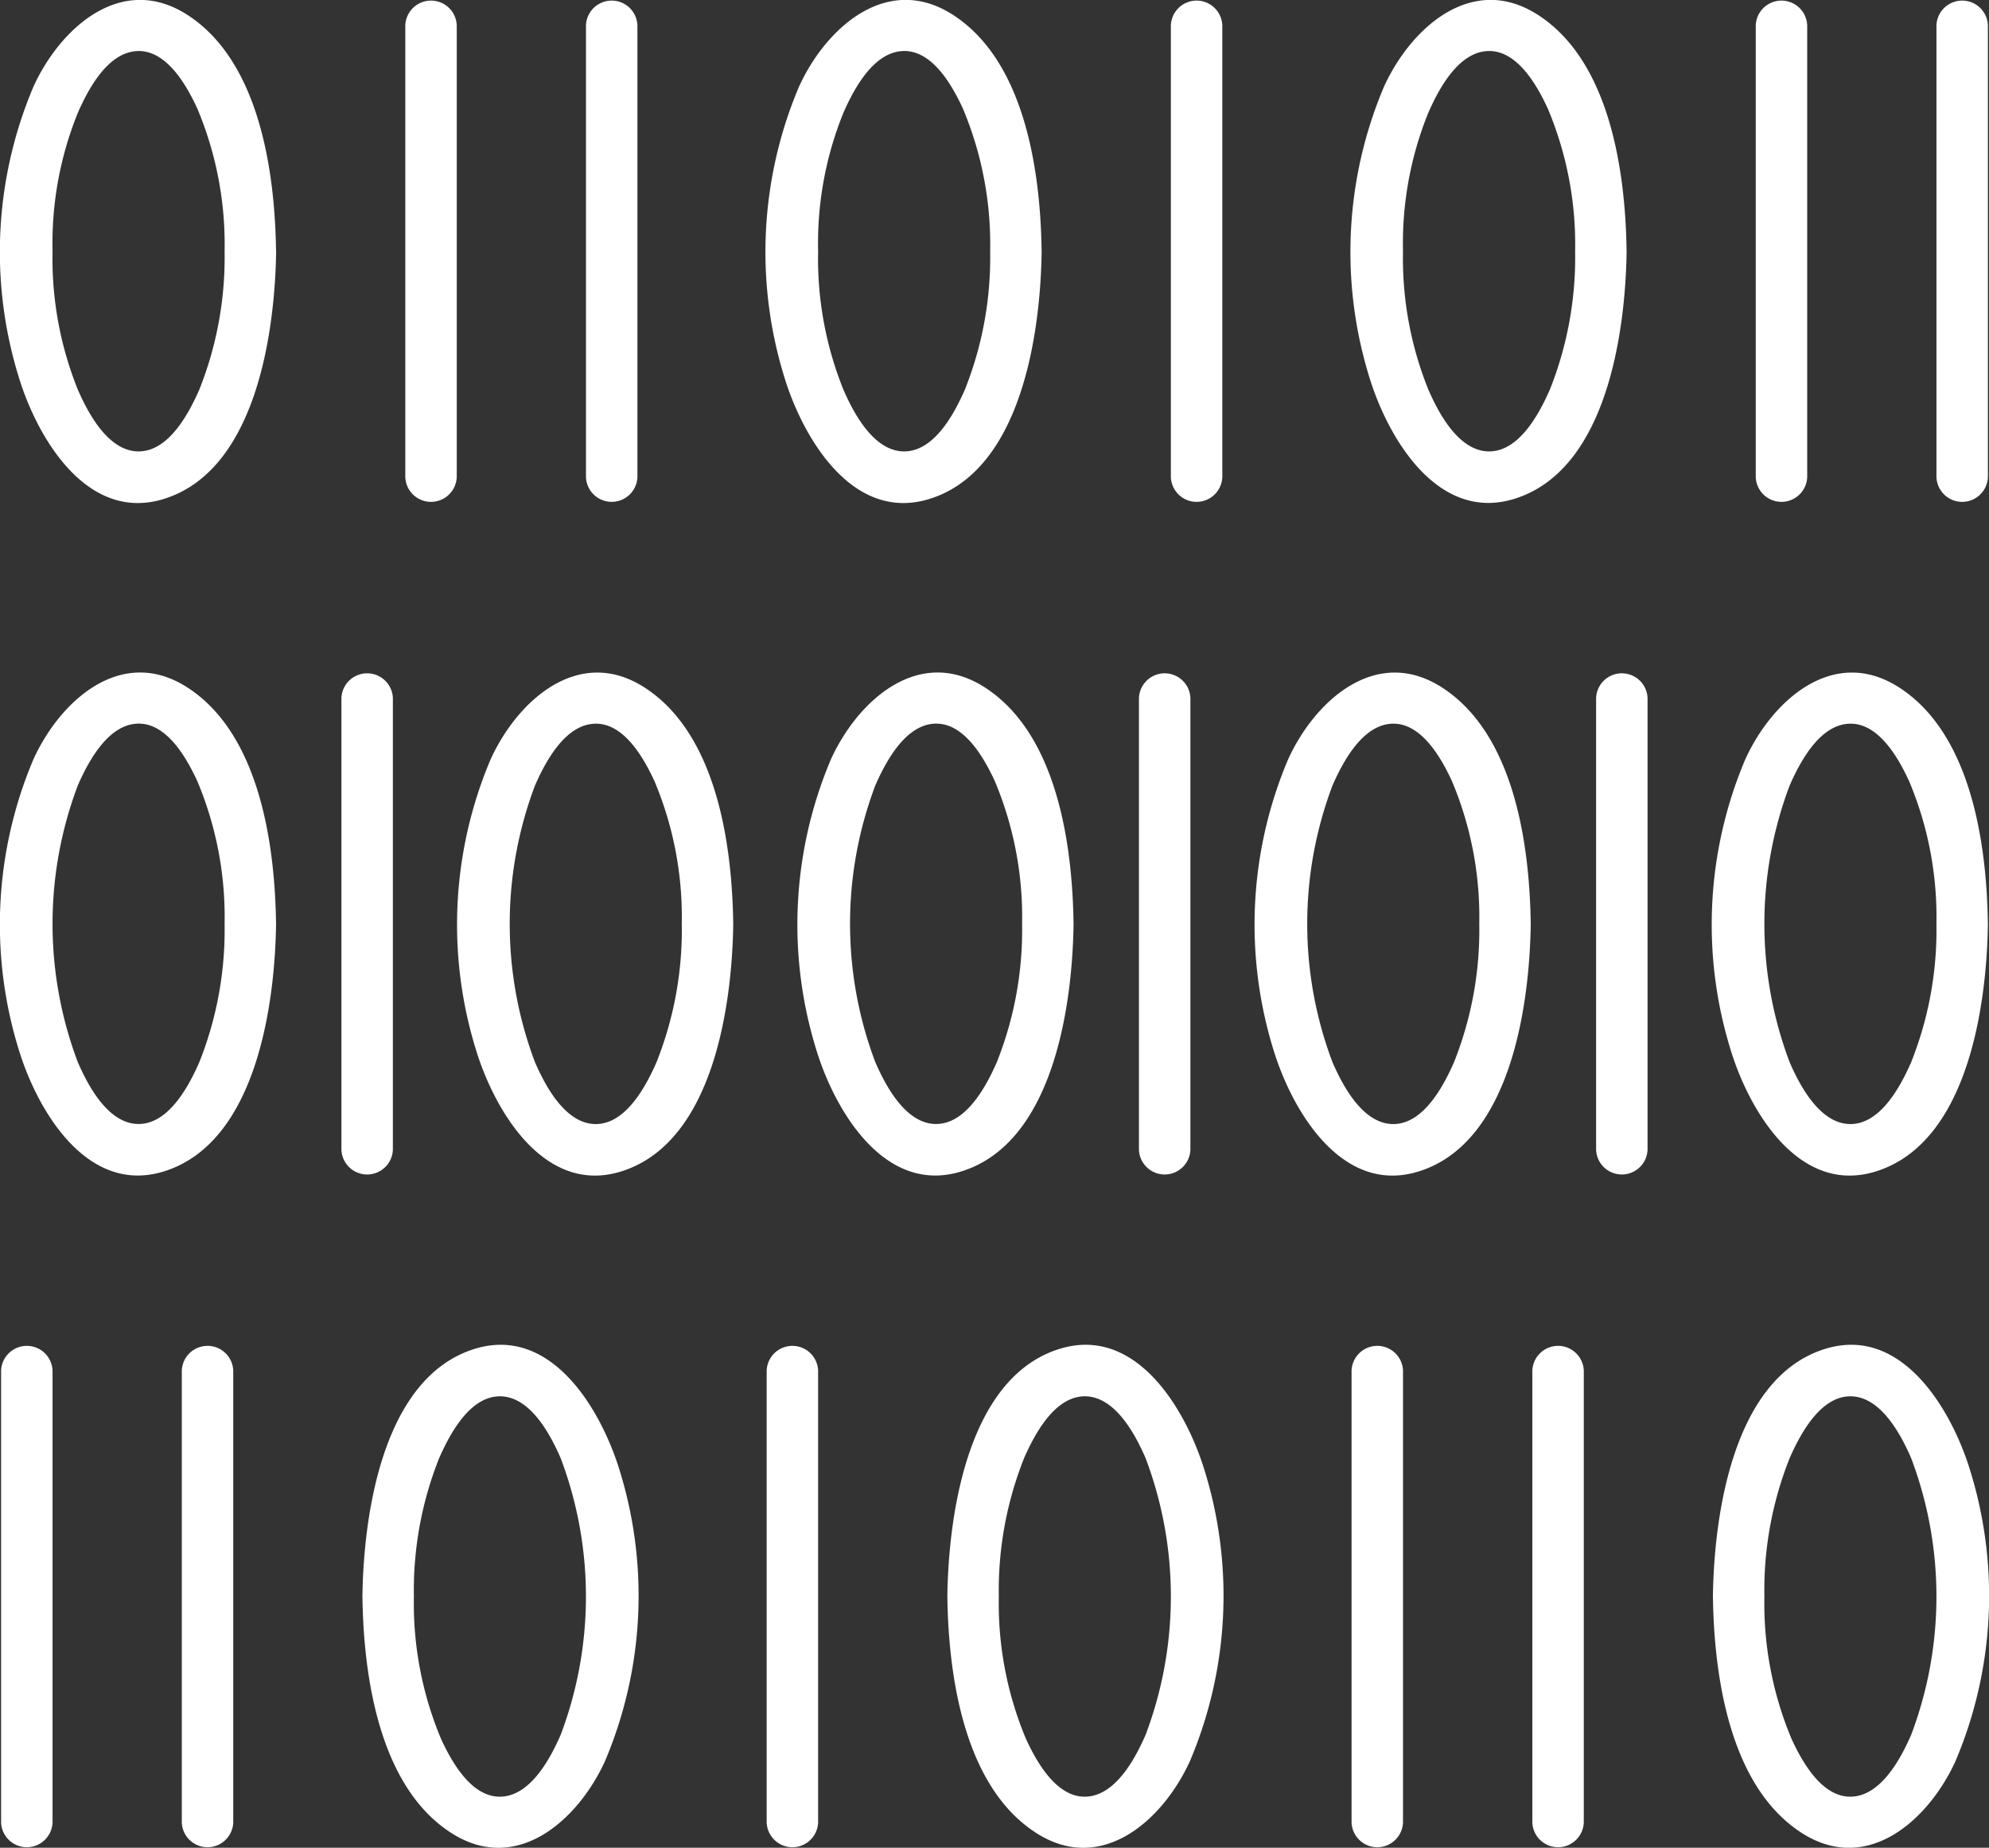
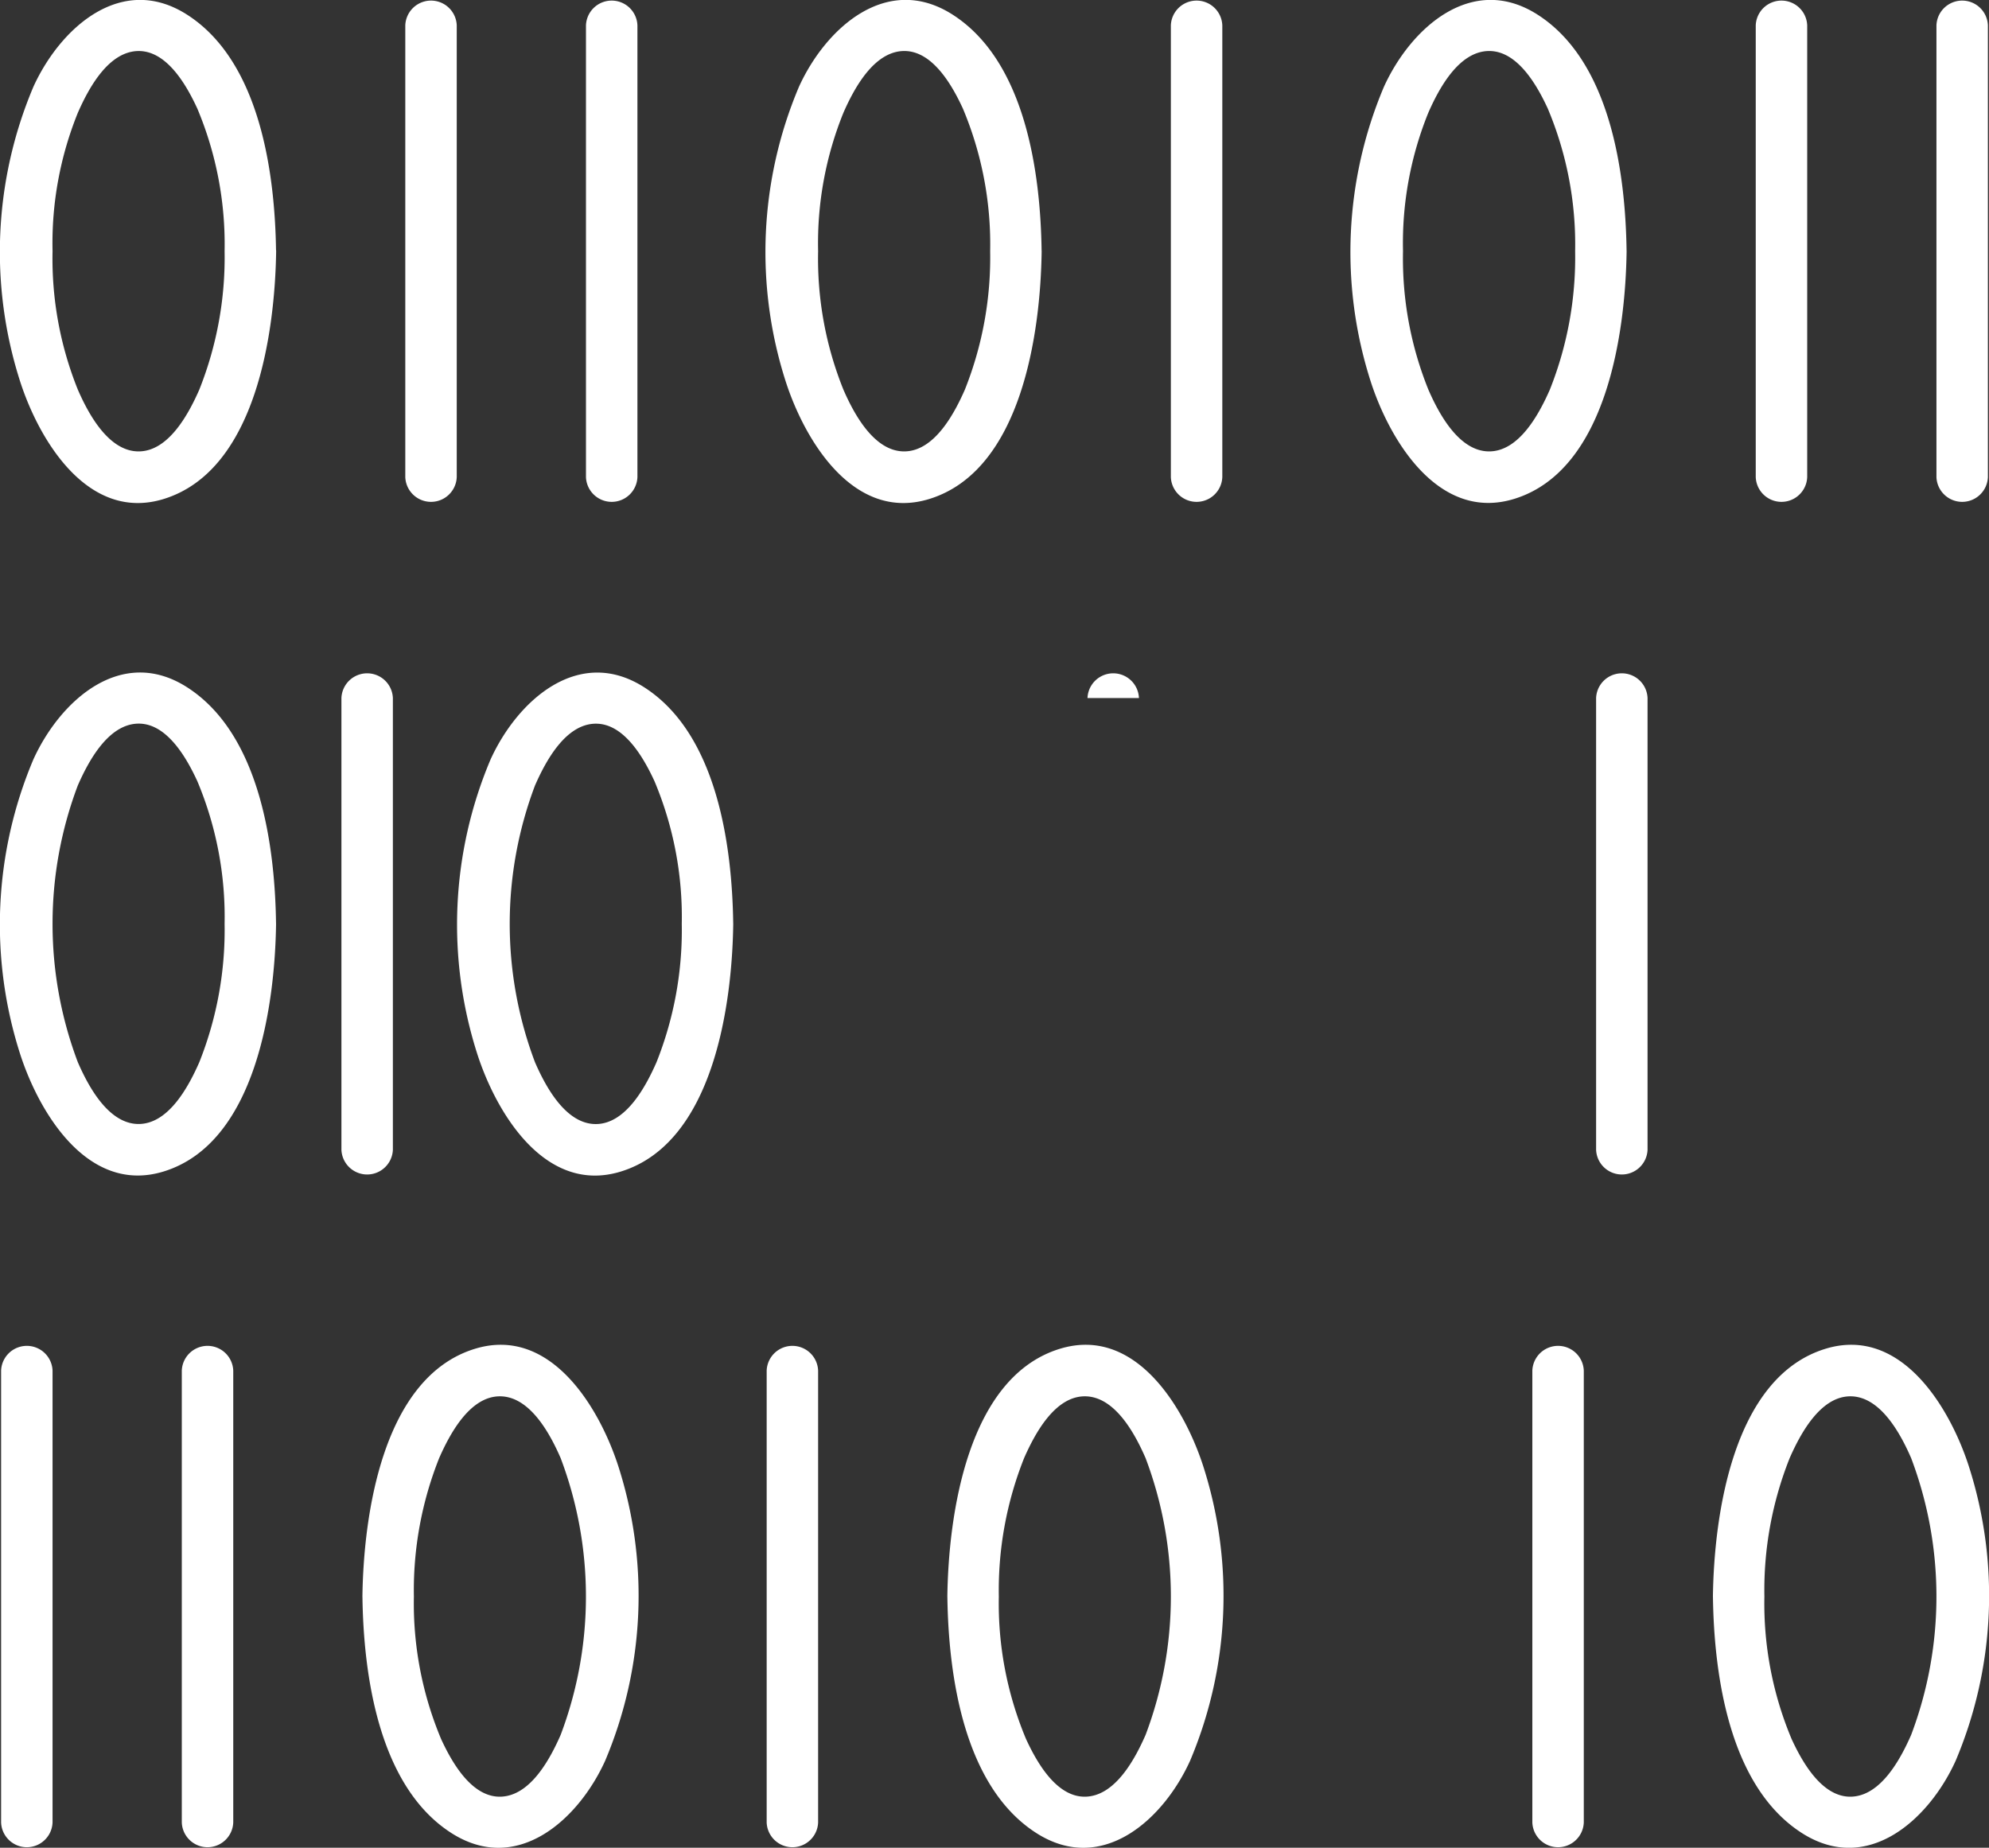
<svg xmlns="http://www.w3.org/2000/svg" id="Infrastructure_Analytics" data-name="Infrastructure Analytics" width="95.796" height="89" viewBox="0 0 95.796 89">
  <rect x="0" y="0" width="95.796" height="89" fill="#333333" stroke="none" />
  <defs>
    <clipPath id="clip-path">
      <rect id="Rectangle_140859" data-name="Rectangle 140859" width="95.796" height="89" fill="none" />
    </clipPath>
  </defs>
  <g id="Group_46436" data-name="Group 46436" clip-path="url(#clip-path)">
    <path id="Path_66807" data-name="Path 66807" d="M10.817,12.1A17.2,17.2,0,0,1,9.6,18.766c-.5,1.136-1.466,2.977-2.926,2.977S4.242,19.9,3.748,18.766A16.868,16.868,0,0,1,2.531,12.1,16.724,16.724,0,0,1,3.748,5.435c.5-1.139,1.462-2.968,2.926-2.977,1.39-.009,2.335,1.7,2.831,2.775A16.866,16.866,0,0,1,10.817,12.1a1.24,1.24,0,0,0,2.478,0C13.245,8.333,12.52,2.944,9,.7c-3.155-2.009-6.1.64-7.392,3.481A20.417,20.417,0,0,0,.978,18.4c.933,2.872,3.292,6.742,6.9,5.637C12.354,22.662,13.244,15.96,13.3,12.1a1.24,1.24,0,0,0-2.478,0" transform="translate(0 0)" fill="#fff" />
    <path id="Path_66808" data-name="Path 66808" d="M117.949,12.1a17.2,17.2,0,0,1-1.217,6.666c-.5,1.136-1.465,2.977-2.926,2.977s-2.432-1.841-2.926-2.977a16.868,16.868,0,0,1-1.217-6.666,16.724,16.724,0,0,1,1.217-6.666c.5-1.139,1.462-2.968,2.926-2.977,1.39-.009,2.335,1.7,2.831,2.775a16.866,16.866,0,0,1,1.312,6.867,1.24,1.24,0,0,0,2.478,0c-.05-3.768-.776-9.156-4.295-11.4-3.155-2.009-6.1.64-7.392,3.481A20.417,20.417,0,0,0,108.11,18.4c.933,2.872,3.292,6.742,6.9,5.637,4.477-1.373,5.367-8.075,5.419-11.934a1.24,1.24,0,0,0-2.478,0" transform="translate(-70.26 0)" fill="#fff" />
    <path id="Path_66809" data-name="Path 66809" d="M199.8,12.1a17.2,17.2,0,0,1-1.217,6.666c-.5,1.136-1.466,2.977-2.926,2.977s-2.432-1.841-2.926-2.977A16.868,16.868,0,0,1,191.51,12.1a16.725,16.725,0,0,1,1.217-6.666c.5-1.139,1.462-2.968,2.926-2.977,1.39-.009,2.335,1.7,2.831,2.775A16.865,16.865,0,0,1,199.8,12.1a1.24,1.24,0,0,0,2.478,0c-.05-3.768-.776-9.156-4.295-11.4-3.155-2.009-6.1.64-7.392,3.481a20.417,20.417,0,0,0-.631,14.214c.933,2.872,3.292,6.742,6.9,5.637,4.477-1.373,5.367-8.075,5.419-11.934a1.24,1.24,0,0,0-2.478,0" transform="translate(-123.937 0)" fill="#fff" />
    <path id="Path_66810" data-name="Path 66810" d="M56.715,1.26V23.024a1.24,1.24,0,0,0,2.478,0V1.26a1.24,1.24,0,0,0-2.478,0" transform="translate(-37.195 -0.041)" fill="#fff" />
    <path id="Path_66811" data-name="Path 66811" d="M82,1.26V23.024a1.24,1.24,0,0,0,2.478,0V1.26A1.24,1.24,0,0,0,82,1.26" transform="translate(-53.778 -0.041)" fill="#fff" />
    <path id="Path_66812" data-name="Path 66812" d="M270.979,1.26V23.024a1.24,1.24,0,0,0,2.478,0V1.26a1.24,1.24,0,0,0-2.478,0" transform="translate(-177.714 -0.041)" fill="#fff" />
    <path id="Path_66813" data-name="Path 66813" d="M245.694,1.26V23.024a1.24,1.24,0,0,0,2.478,0V1.26a1.24,1.24,0,0,0-2.478,0" transform="translate(-161.132 -0.041)" fill="#fff" />
    <path id="Path_66814" data-name="Path 66814" d="M163.847,1.26V23.024a1.24,1.24,0,0,0,2.478,0V1.26a1.24,1.24,0,0,0-2.478,0" transform="translate(-107.455 -0.041)" fill="#fff" />
    <path id="Path_66815" data-name="Path 66815" d="M242.181,200.321a17.191,17.191,0,0,1,1.217-6.666c.5-1.136,1.466-2.977,2.926-2.977s2.432,1.841,2.926,2.977a18.858,18.858,0,0,1,0,13.331c-.5,1.139-1.462,2.968-2.926,2.977-1.39.009-2.335-1.7-2.831-2.775a16.859,16.859,0,0,1-1.312-6.867,1.24,1.24,0,0,0-2.478,0c.051,3.767.776,9.156,4.295,11.4,3.155,2.009,6.1-.64,7.392-3.481a20.411,20.411,0,0,0,.631-14.214c-.933-2.872-3.292-6.742-6.9-5.637-4.477,1.372-5.367,8.075-5.419,11.934a1.24,1.24,0,0,0,2.478,0" transform="translate(-157.203 -123.421)" fill="#fff" />
    <path id="Path_66816" data-name="Path 66816" d="M135.049,200.321a17.2,17.2,0,0,1,1.217-6.666c.5-1.136,1.465-2.977,2.926-2.977s2.432,1.841,2.926,2.977a18.858,18.858,0,0,1,0,13.331c-.5,1.139-1.462,2.968-2.926,2.977-1.39.009-2.335-1.7-2.831-2.775a16.86,16.86,0,0,1-1.312-6.867,1.24,1.24,0,0,0-2.478,0c.05,3.767.776,9.156,4.295,11.4,3.155,2.009,6.1-.64,7.392-3.481a20.417,20.417,0,0,0,.631-14.214c-.933-2.872-3.292-6.742-6.9-5.637-4.477,1.372-5.367,8.075-5.419,11.934a1.24,1.24,0,0,0,2.478,0" transform="translate(-86.943 -123.421)" fill="#fff" />
    <path id="Path_66817" data-name="Path 66817" d="M53.2,200.321a17.2,17.2,0,0,1,1.217-6.666c.5-1.136,1.466-2.977,2.926-2.977s2.432,1.841,2.926,2.977a18.858,18.858,0,0,1,0,13.331c-.5,1.139-1.462,2.968-2.926,2.977-1.39.009-2.335-1.7-2.831-2.775a16.866,16.866,0,0,1-1.312-6.867,1.24,1.24,0,0,0-2.478,0c.05,3.767.776,9.156,4.295,11.4,3.155,2.009,6.1-.64,7.392-3.481a20.417,20.417,0,0,0,.631-14.214c-.933-2.872-3.292-6.742-6.9-5.637-4.477,1.372-5.367,8.075-5.419,11.934a1.24,1.24,0,0,0,2.478,0" transform="translate(-33.266 -123.421)" fill="#fff" />
    <path id="Path_66818" data-name="Path 66818" d="M216.9,211.3V189.531a1.24,1.24,0,0,0-2.478,0V211.3a1.24,1.24,0,0,0,2.478,0" transform="translate(-140.62 -123.514)" fill="#fff" />
-     <path id="Path_66819" data-name="Path 66819" d="M191.611,211.3V189.531a1.24,1.24,0,0,0-2.478,0V211.3a1.24,1.24,0,0,0,2.478,0" transform="translate(-124.038 -123.514)" fill="#fff" />
    <path id="Path_66820" data-name="Path 66820" d="M2.632,211.3V189.531a1.24,1.24,0,0,0-2.478,0V211.3a1.24,1.24,0,0,0,2.478,0" transform="translate(-0.101 -123.514)" fill="#fff" />
    <path id="Path_66821" data-name="Path 66821" d="M27.917,211.3V189.531a1.24,1.24,0,0,0-2.478,0V211.3a1.24,1.24,0,0,0,2.478,0" transform="translate(-16.683 -123.514)" fill="#fff" />
    <path id="Path_66822" data-name="Path 66822" d="M109.764,211.3V189.531a1.24,1.24,0,0,0-2.478,0V211.3a1.24,1.24,0,0,0,2.478,0" transform="translate(-70.361 -123.514)" fill="#fff" />
    <path id="Path_66823" data-name="Path 66823" d="M10.817,106.237A17.2,17.2,0,0,1,9.6,112.9c-.5,1.136-1.466,2.977-2.926,2.977s-2.432-1.841-2.926-2.977a18.858,18.858,0,0,1,0-13.331c.5-1.139,1.462-2.968,2.926-2.977,1.39-.009,2.335,1.7,2.831,2.775a16.866,16.866,0,0,1,1.312,6.867,1.24,1.24,0,0,0,2.478,0c-.05-3.768-.776-9.156-4.295-11.4-3.155-2.009-6.1.64-7.392,3.481a20.417,20.417,0,0,0-.631,14.214c.933,2.872,3.292,6.742,6.9,5.637,4.477-1.373,5.367-8.075,5.419-11.934a1.24,1.24,0,0,0-2.478,0" transform="translate(0 -61.737)" fill="#fff" />
    <path id="Path_66824" data-name="Path 66824" d="M74.792,106.237a17.2,17.2,0,0,1-1.217,6.666c-.5,1.136-1.465,2.977-2.926,2.977s-2.432-1.841-2.926-2.977a18.858,18.858,0,0,1,0-13.331c.5-1.139,1.462-2.968,2.926-2.977,1.39-.009,2.335,1.7,2.831,2.775a16.866,16.866,0,0,1,1.312,6.867,1.24,1.24,0,0,0,2.478,0c-.05-3.768-.776-9.156-4.295-11.4-3.155-2.009-6.1.64-7.392,3.481a20.417,20.417,0,0,0-.631,14.214c.933,2.872,3.292,6.742,6.9,5.637,4.477-1.373,5.367-8.075,5.419-11.934a1.24,1.24,0,0,0-2.478,0" transform="translate(-41.956 -61.737)" fill="#fff" />
-     <path id="Path_66825" data-name="Path 66825" d="M122.417,106.237A17.2,17.2,0,0,1,121.2,112.9c-.5,1.136-1.465,2.977-2.926,2.977s-2.432-1.841-2.926-2.977a18.858,18.858,0,0,1,0-13.331c.5-1.139,1.462-2.968,2.926-2.977,1.39-.009,2.335,1.7,2.831,2.775a16.866,16.866,0,0,1,1.312,6.867,1.24,1.24,0,0,0,2.478,0c-.05-3.768-.776-9.156-4.295-11.4-3.155-2.009-6.1.64-7.392,3.481a20.417,20.417,0,0,0-.631,14.214c.933,2.872,3.292,6.742,6.9,5.637,4.477-1.373,5.367-8.075,5.419-11.934a1.24,1.24,0,0,0-2.478,0" transform="translate(-73.19 -61.737)" fill="#fff" />
-     <path id="Path_66826" data-name="Path 66826" d="M250.366,106.237a17.2,17.2,0,0,1-1.217,6.666c-.5,1.136-1.465,2.977-2.926,2.977s-2.432-1.841-2.926-2.977a18.858,18.858,0,0,1,0-13.331c.5-1.139,1.462-2.968,2.926-2.977,1.39-.009,2.335,1.7,2.831,2.775a16.866,16.866,0,0,1,1.312,6.867,1.24,1.24,0,0,0,2.478,0c-.05-3.768-.776-9.156-4.295-11.4-3.155-2.009-6.1.64-7.392,3.481a20.417,20.417,0,0,0-.631,14.214c.933,2.872,3.292,6.742,6.9,5.637,4.477-1.373,5.367-8.075,5.419-11.934a1.24,1.24,0,0,0-2.478,0" transform="translate(-157.102 -61.737)" fill="#fff" />
-     <path id="Path_66827" data-name="Path 66827" d="M186.392,106.237a17.2,17.2,0,0,1-1.217,6.666c-.5,1.136-1.465,2.977-2.926,2.977s-2.432-1.841-2.926-2.977a18.858,18.858,0,0,1,0-13.331c.5-1.139,1.462-2.968,2.926-2.977,1.39-.009,2.335,1.7,2.831,2.775a16.866,16.866,0,0,1,1.312,6.867,1.24,1.24,0,0,0,2.478,0c-.05-3.768-.776-9.156-4.295-11.4-3.155-2.009-6.1.64-7.392,3.481a20.417,20.417,0,0,0-.631,14.214c.933,2.872,3.292,6.742,6.9,5.637,4.477-1.373,5.367-8.075,5.419-11.934a1.24,1.24,0,0,0-2.478,0" transform="translate(-115.146 -61.737)" fill="#fff" />
    <path id="Path_66828" data-name="Path 66828" d="M47.779,95.4V117.16a1.24,1.24,0,0,0,2.478,0V95.4a1.24,1.24,0,0,0-2.478,0" transform="translate(-31.335 -61.778)" fill="#fff" />
    <path id="Path_66829" data-name="Path 66829" d="M223.354,95.4V117.16a1.24,1.24,0,0,0,2.478,0V95.4a1.24,1.24,0,0,0-2.478,0" transform="translate(-146.481 -61.778)" fill="#fff" />
-     <path id="Path_66830" data-name="Path 66830" d="M159.379,95.4V117.16a1.24,1.24,0,0,0,2.478,0V95.4a1.24,1.24,0,0,0-2.478,0" transform="translate(-104.524 -61.778)" fill="#fff" />
+     <path id="Path_66830" data-name="Path 66830" d="M159.379,95.4V117.16V95.4a1.24,1.24,0,0,0-2.478,0" transform="translate(-104.524 -61.778)" fill="#fff" />
  </g>
</svg>